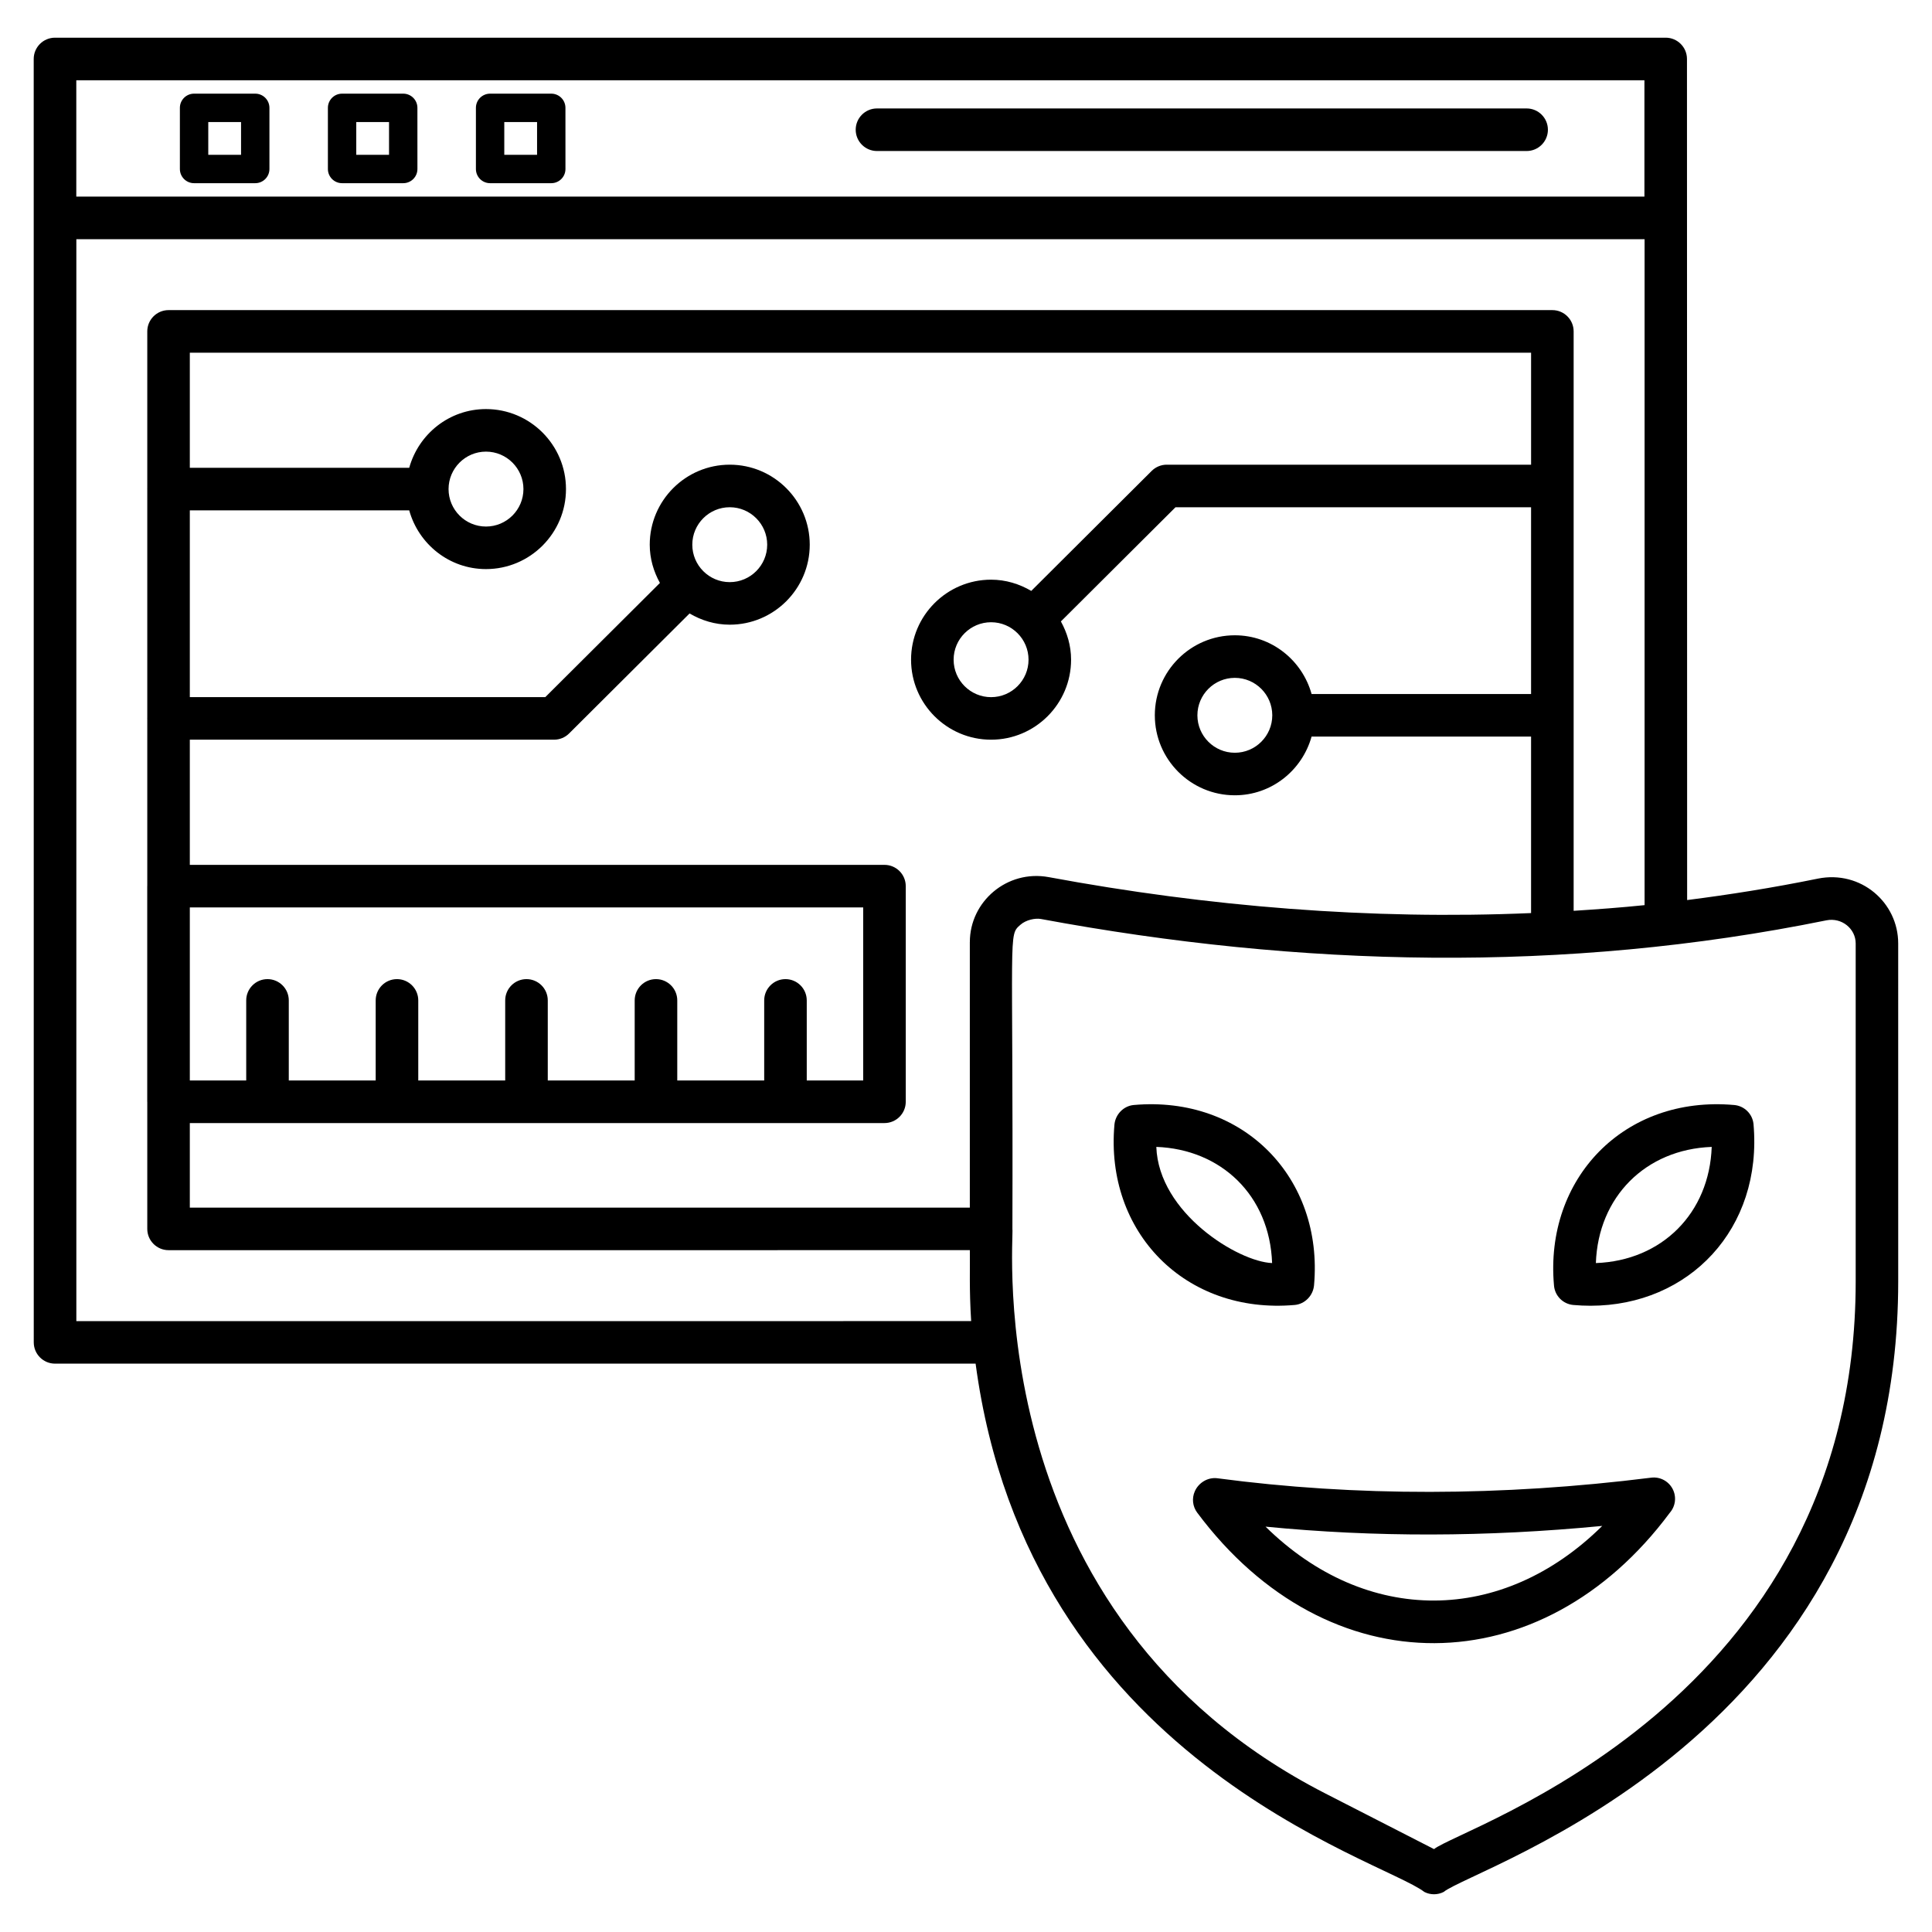
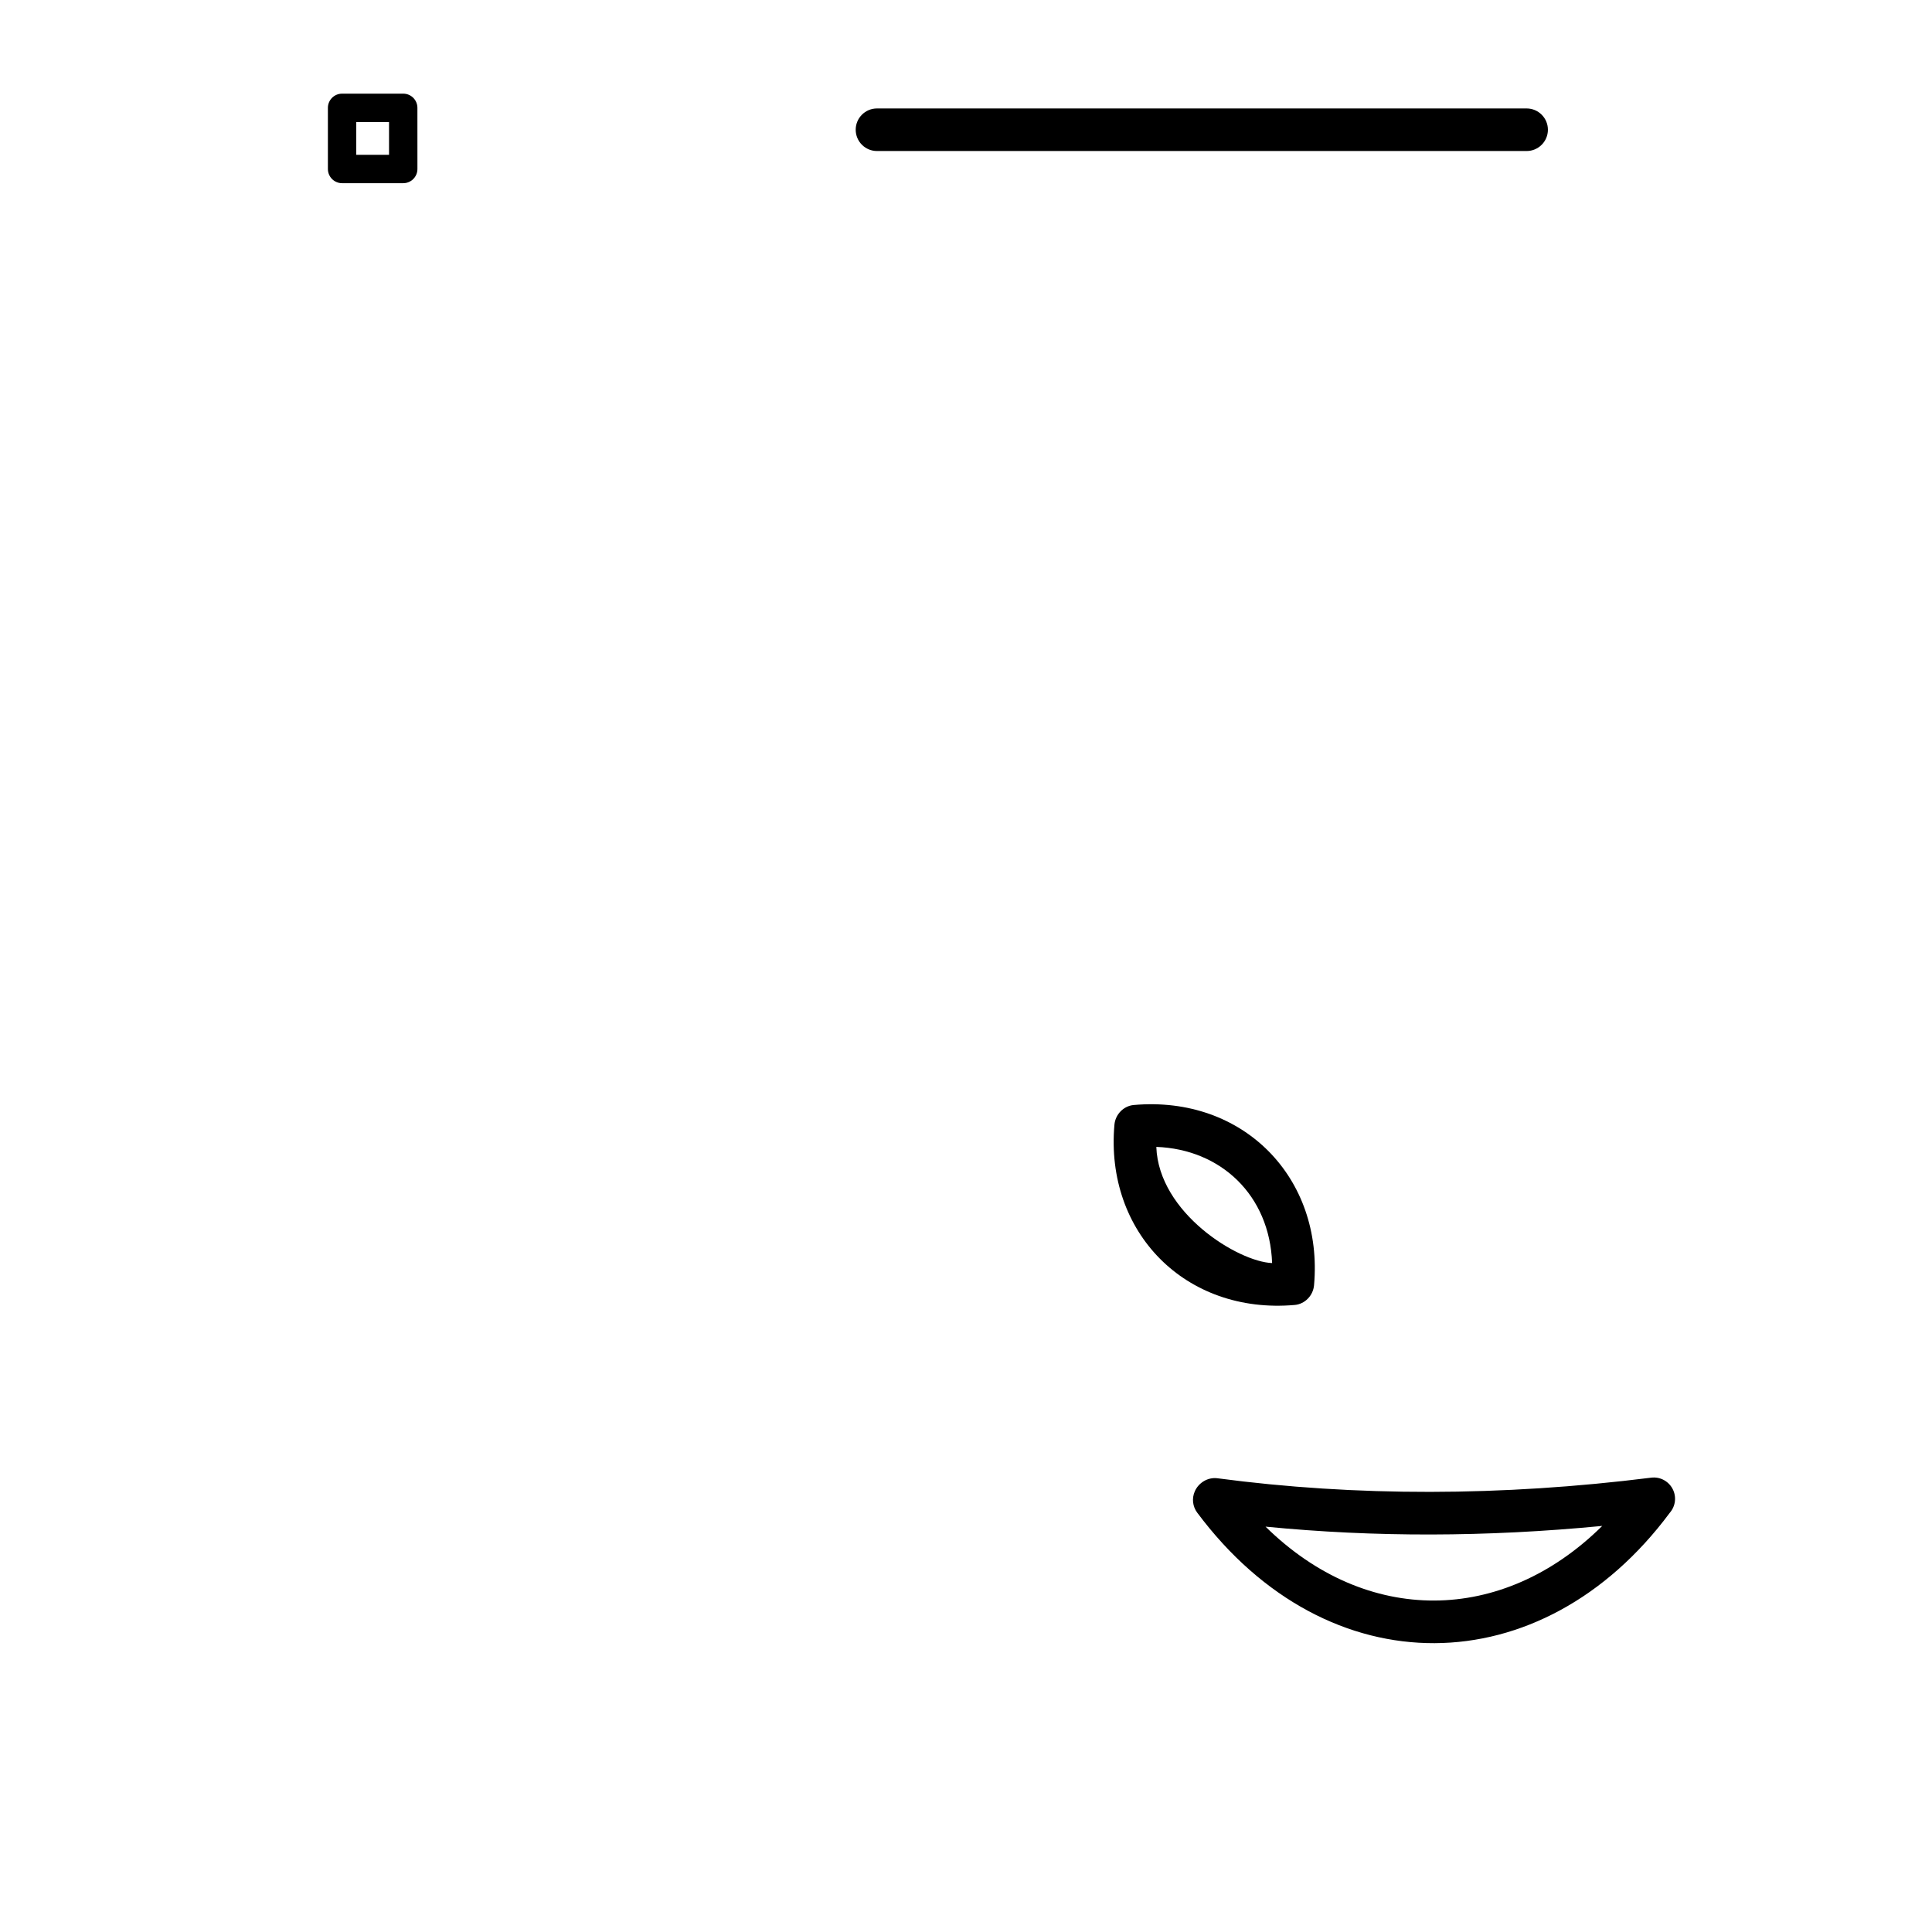
<svg xmlns="http://www.w3.org/2000/svg" fill="#000000" width="800px" height="800px" version="1.1" viewBox="144 144 512 512">
  <g>
    <path d="m548.57 172.74h-172.16c-3.113 0-5.641 2.527-5.641 5.641 0 3.113 2.527 5.641 5.641 5.641h172.16c3.113 0 5.641-2.527 5.641-5.641 0-3.113-2.527-5.641-5.641-5.641z" />
-     <path d="m625.78 376.84c-12.031 2.449-23.41 4.246-34.672 5.684v-0.855-0.062 0.039-0.934-1.199-0.402-0.199 0.078c-0.004-11.891-0.012-59.031-0.043-219.36 0-3.113-2.527-5.641-5.641-5.641h-426.85c-3.113 0-5.641 2.527-5.641 5.641 0 35.242 0.012 312.62 0.012 340.11 0 3.113 2.527 5.641 5.641 5.641h243.96c14.059 105.16 107.75 131.33 118.91 140 0.809 0.414 1.688 0.621 2.57 0.621 0.883 0 1.762-0.207 2.57-0.621 7.887-6.555 120.45-40.949 120.45-161.8l-0.004-89.559c0.004-10.836-9.879-19.465-21.277-17.18zm-461.56-211.57h415.57v30.828h-415.57zm0.012 328.84v-286.72h415.6v176.48c-6.496 0.668-12.352 1.09-18.801 1.504v-153.55c0-3.113-2.527-5.641-5.641-5.641h-366.72c-3.113 0-5.641 2.527-5.641 5.641v41.707c0 0.027-0.016 0.047-0.016 0.074 0 0.023 0.016 0.043 0.016 0.07v60.637c0 0.027-0.016 0.047-0.016 0.074s0.016 0.047 0.016 0.074v44.316c0 0.02-0.012 0.035-0.012 0.055v57.145c0 0.02 0.012 0.035 0.012 0.055v33.637c0 3.113 2.527 5.641 5.641 5.641l212.35-0.004c0.074 4.238-0.199 10.367 0.348 18.801zm187.93-90.633c-3.113 0-5.641 2.527-5.641 5.641v21.223h-23.039v-21.223c0-3.113-2.527-5.641-5.641-5.641s-5.641 2.527-5.641 5.641v21.223h-23.035v-21.223c0-3.113-2.527-5.641-5.641-5.641-3.113 0-5.641 2.527-5.641 5.641v21.223h-23.039v-21.223c0-3.113-2.527-5.641-5.641-5.641s-5.641 2.527-5.641 5.641v21.223h-23.031v-21.223c0-3.113-2.527-5.641-5.641-5.641s-5.641 2.527-5.641 5.641v21.223h-14.945v-45.867h178.45v45.867h-14.957v-21.223c-0.004-3.113-2.527-5.641-5.641-5.641zm48.852-9.828v70.383h-206.71v-22.41h184.09c3.113 0 5.641-2.527 5.641-5.641v-57.145c0-3.113-2.527-5.641-5.641-5.641l-184.09-0.004v-33.168h96.531c1.492 0 2.922-0.59 3.981-1.645l31.926-31.805c3.141 1.84 6.746 2.973 10.645 2.973 11.691 0 21.203-9.508 21.203-21.199s-9.512-21.203-21.203-21.203-21.199 9.512-21.199 21.203c0 3.691 1.031 7.113 2.699 10.137l-30.379 30.262h-94.203v-49.5h58.141c2.484 8.945 10.617 15.566 20.344 15.566 11.691 0 21.203-9.512 21.203-21.203s-9.512-21.203-21.203-21.203c-9.723 0-17.852 6.617-20.34 15.559l-58.145 0.004v-30.5h355.45v29.68l-96.559-0.004c-1.492 0-2.922 0.59-3.981 1.645l-31.922 31.805c-3.141-1.844-6.75-2.977-10.648-2.977-11.691 0-21.203 9.512-21.203 21.203 0 11.691 9.512 21.203 21.203 21.203 11.691 0 21.203-9.512 21.203-21.203 0-3.691-1.031-7.113-2.699-10.137l30.375-30.262h94.227v49.5h-58.164c-2.488-8.945-10.621-15.566-20.348-15.566-11.691 0-21.199 9.512-21.199 21.203s9.508 21.199 21.199 21.199c9.723 0 17.855-6.617 20.344-15.559h58.168v46.773c-42.414 1.828-85.621-1.688-127.86-9.531-11.031-2.012-20.871 6.488-20.871 17.207zm-73.547-105.3c0-5.473 4.449-9.926 9.922-9.926s9.926 4.453 9.926 9.926-4.453 9.922-9.926 9.922-9.922-4.449-9.922-9.922zm-64.594-14.75c0.008-5.465 4.453-9.914 9.918-9.914 5.473 0 9.926 4.453 9.926 9.926s-4.453 9.926-9.926 9.926c-5.469 0-9.914-4.449-9.918-9.918 0-0.004 0.004-0.008 0.004-0.012-0.004 0-0.004-0.004-0.004-0.008zm153.7 45.227c0 5.473-4.453 9.926-9.926 9.926-5.473 0-9.926-4.453-9.926-9.926 0-5.473 4.453-9.926 9.926-9.926 5.473 0 9.926 4.453 9.926 9.926zm64.594 14.75c-0.008 5.465-4.457 9.91-9.922 9.91-5.473 0-9.922-4.449-9.922-9.922s4.449-9.926 9.922-9.926c5.469 0 9.918 4.449 9.922 9.918 0 0.004-0.004 0.008-0.004 0.012 0.004 0 0.004 0.004 0.004 0.008zm154.61 150.01c0 112.21-104.82 144.69-111.74 150.45l-28.855-14.773c-92.293-47.305-82.359-147.51-82.883-149.59 0.238-79.758-1.184-77.668 2.125-80.598 1.465-1.301 3.926-1.809 5.418-1.535 68.648 12.746 138.67 14.496 208.17 0.359 4.078-0.82 7.766 2.234 7.766 6.125z" />
    <path d="m581.56 535.6c-39.629 4.969-78.277 5.016-114.96 0.152-2.519-0.312-4.965 1.176-5.969 3.477-0.82 1.859-0.574 4.008 0.641 5.637 34.695 46.539 91.332 45.684 125.23 0.051 1.547-1.762 1.844-4.297 0.746-6.363-1.098-2.066-3.348-3.254-5.688-2.953zm-102.18 12.977c28.863 2.828 58.398 2.785 89.23-0.191-26.453 26.18-62.484 26.492-89.23 0.191z" />
-     <path d="m603.59 436.84c-29.25-2.598-50.27 19.547-47.77 47.777 0.199 2.762 2.367 4.969 5.125 5.215 1.547 0.137 3.066 0.203 4.562 0.203 26.074 0 45.66-20.355 43.188-48.199-0.297-2.672-2.434-4.754-5.106-4.996zm-36.668 41.887c0.609-17.52 13.156-30.141 30.699-30.785-0.617 17.535-13.168 30.141-30.699 30.785z" />
    <path d="m487.11 489.83c2.719-0.242 4.883-2.5 5.125-5.223 2.523-28.434-18.715-50.336-47.77-47.77-2.719 0.242-4.887 2.496-5.129 5.219-2.527 28.512 18.812 50.316 47.773 47.773zm-36.672-41.891c17.105 0.629 30.031 12.785 30.684 30.785-8.977-0.332-30.074-13.254-30.684-30.785z" />
-     <path d="m211.64 168.82h-16.207c-2.078 0-3.762 1.68-3.762 3.762v16.203c0 2.078 1.68 3.762 3.762 3.762h16.207c2.078 0 3.762-1.68 3.762-3.762v-16.203c0-2.078-1.684-3.762-3.762-3.762zm-3.758 16.203h-8.688v-8.684h8.688z" />
    <path d="m250.86 168.82h-16.203c-2.078 0-3.762 1.68-3.762 3.762v16.203c0 2.078 1.68 3.762 3.762 3.762h16.203c2.078 0 3.762-1.68 3.762-3.762l-0.004-16.203c0-2.078-1.68-3.762-3.758-3.762zm-3.762 16.203h-8.684v-8.684h8.684z" />
-     <path d="m290.09 168.82h-16.207c-2.078 0-3.762 1.68-3.762 3.762v16.203c0 2.078 1.68 3.762 3.762 3.762h16.207c2.078 0 3.762-1.68 3.762-3.762l-0.004-16.203c0-2.078-1.68-3.762-3.758-3.762zm-3.762 16.203h-8.688v-8.684h8.688z" />
  </g>
</svg>